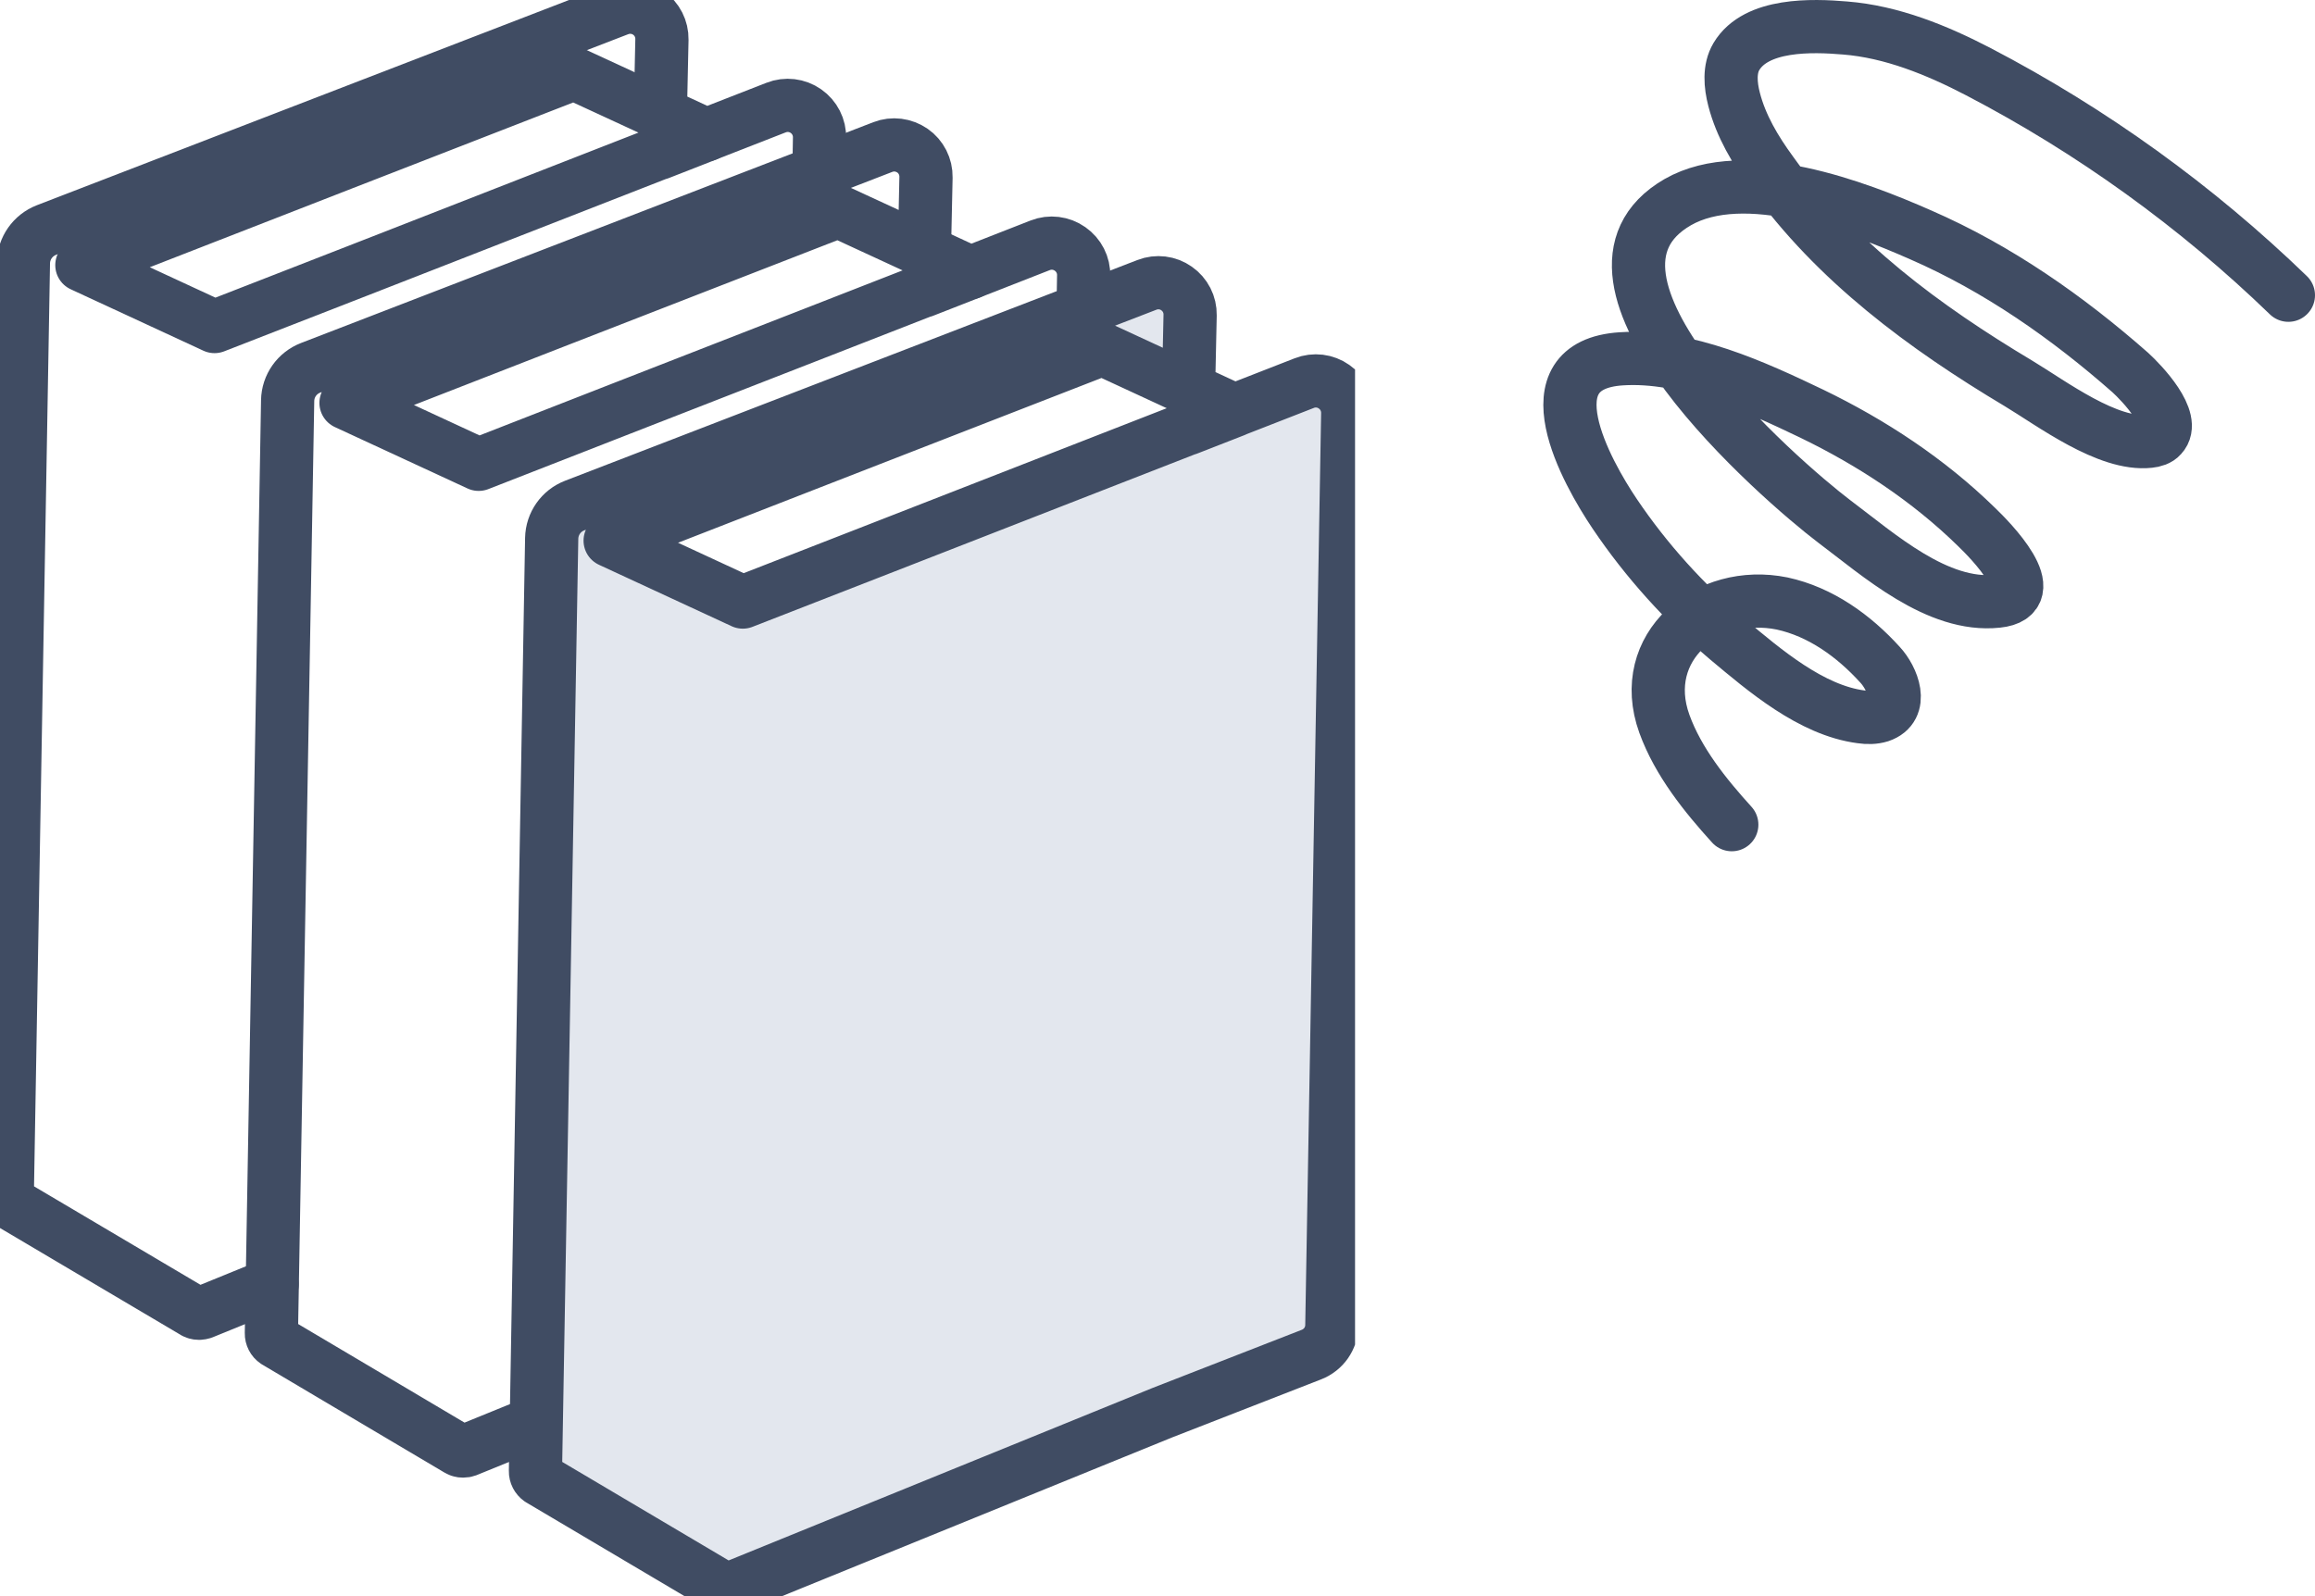
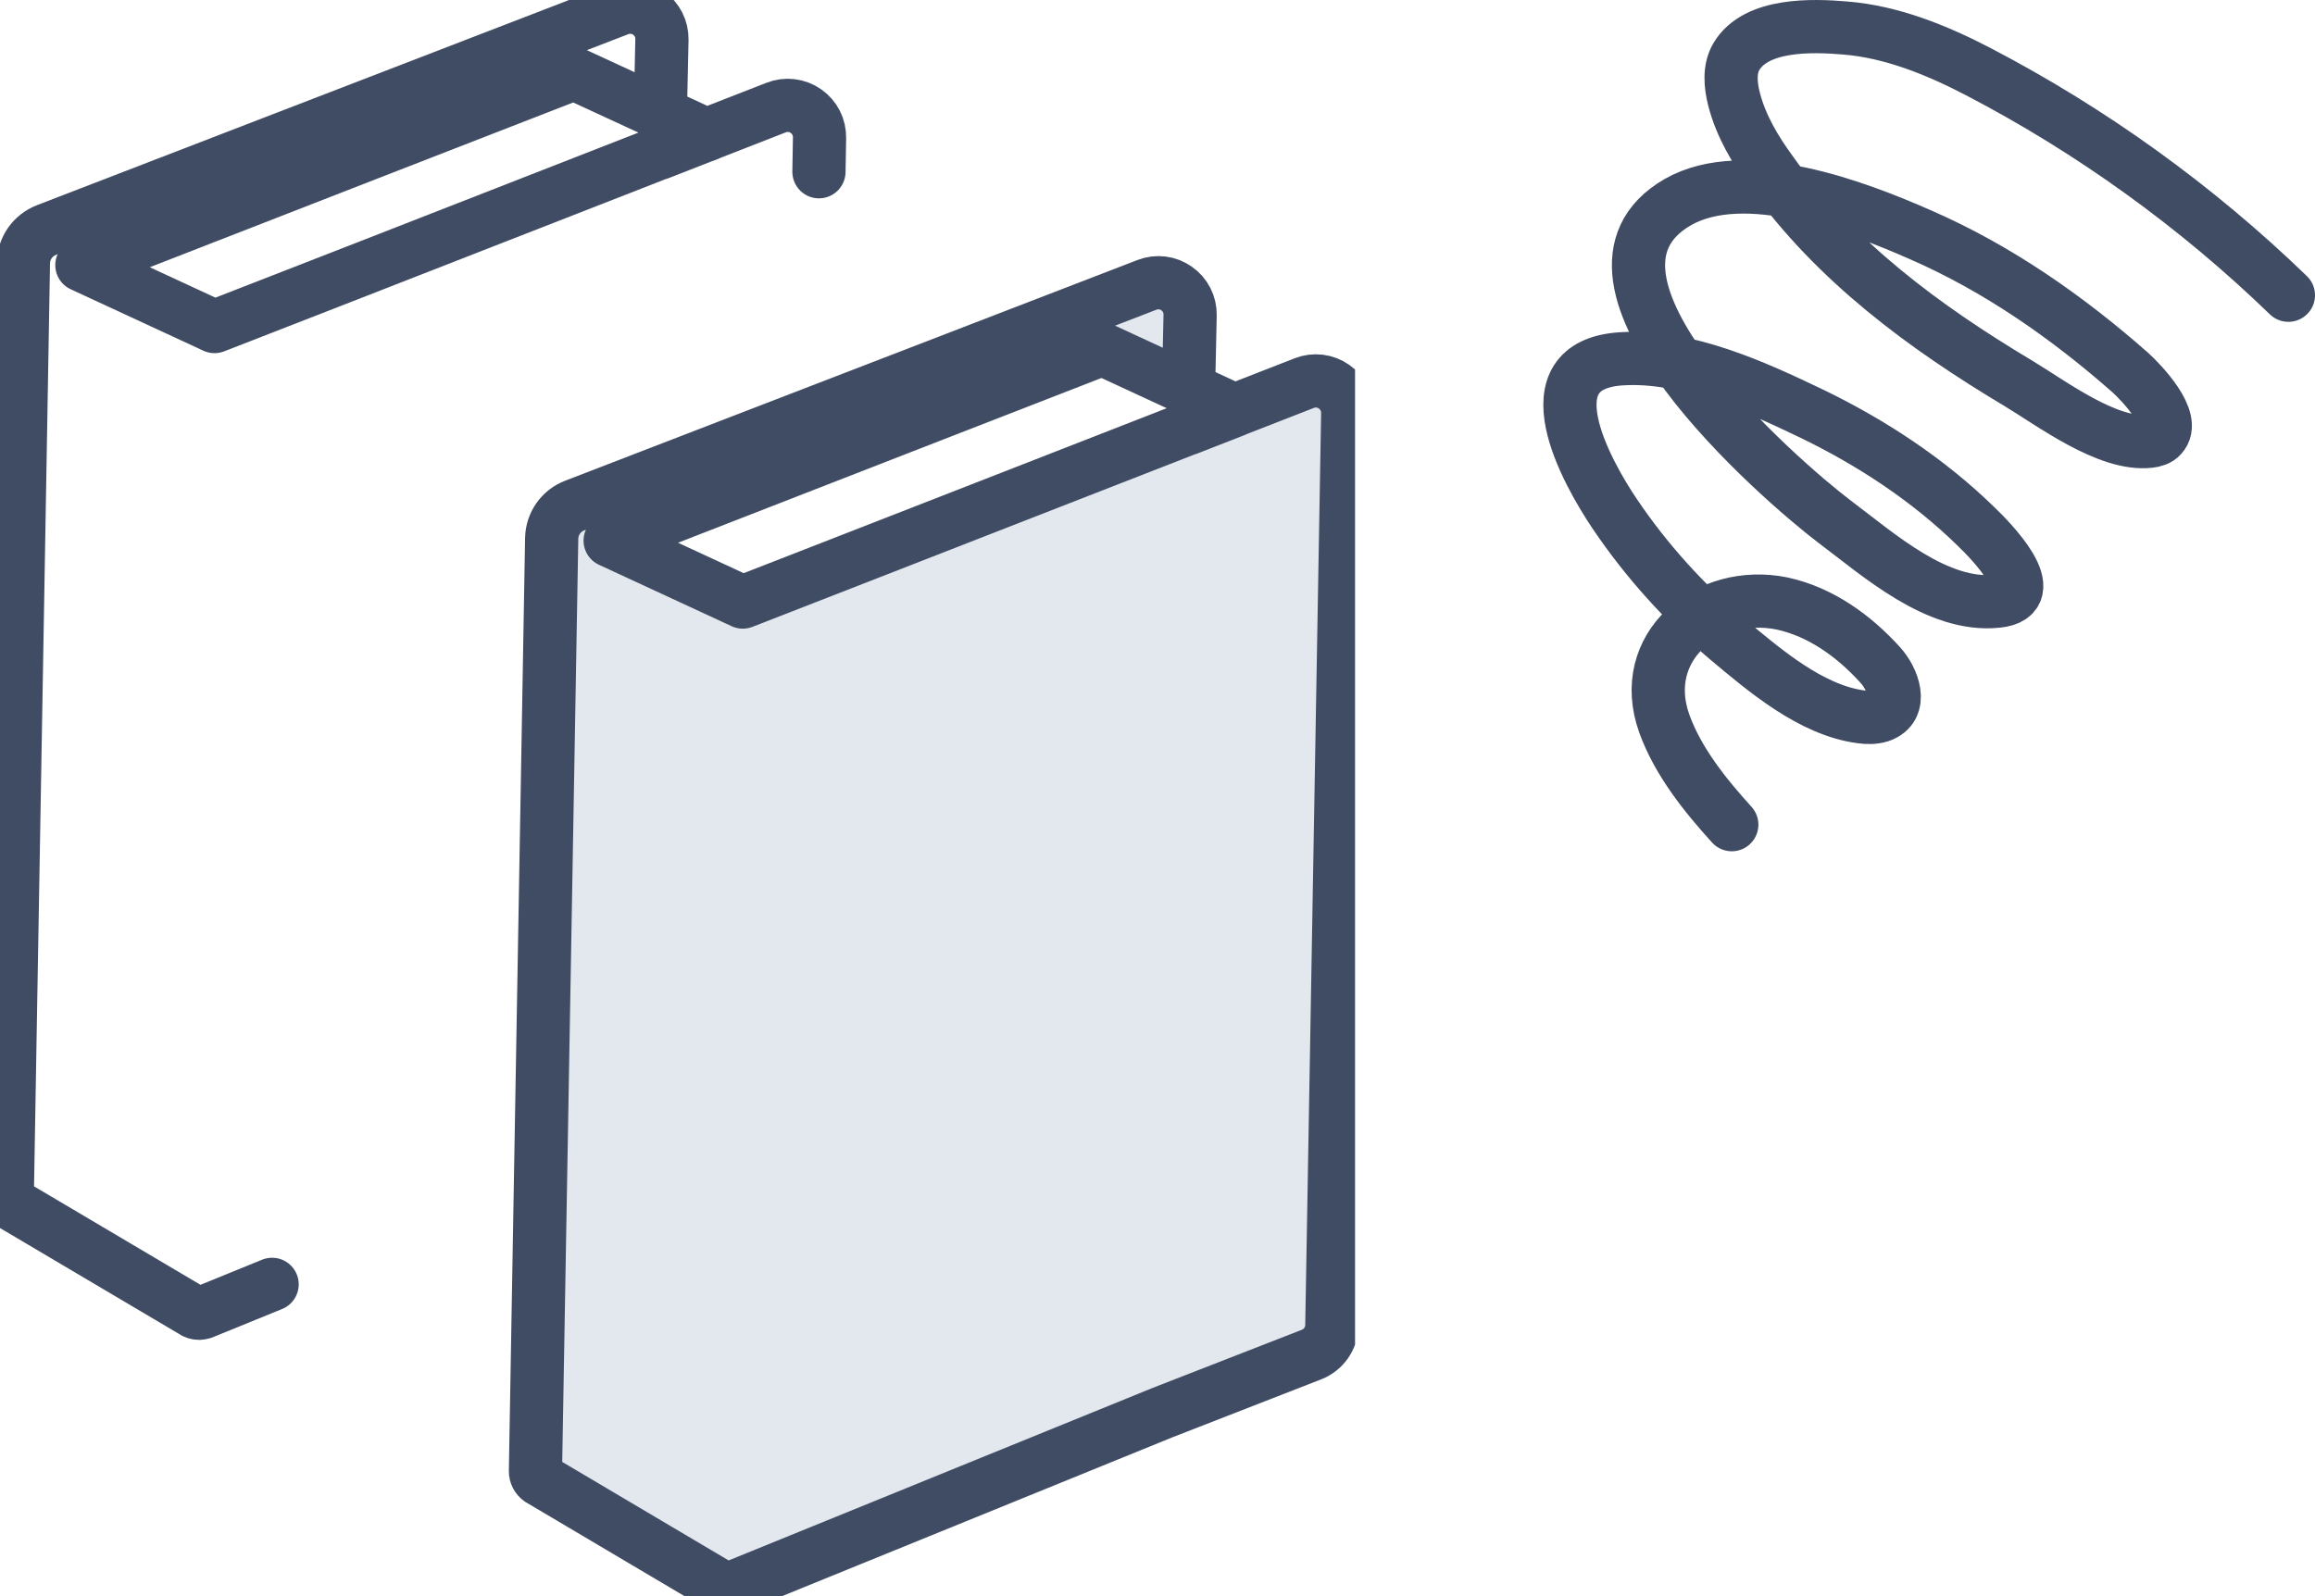
<svg xmlns="http://www.w3.org/2000/svg" width="87" height="60" viewBox="0 0 87 60" fill="none">
  <g clip-path="url(#clip0_625_11059)">
    <path d="M24.813 4.262L21.575 2.766C21.575 2.766 4.486 9.41 3.077 9.966L8.062 12.275L13.402 10.195L24.775 5.753V5.761L26.544 5.069" stroke="#404C63" stroke-width="2" stroke-linecap="round" stroke-linejoin="round" />
    <path d="M30.777 6.456L30.799 5.186C30.809 4.783 30.616 4.407 30.289 4.178C29.959 3.946 29.539 3.897 29.166 4.044L26.547 5.066L24.816 4.262L24.876 1.485C24.884 1.087 24.693 0.711 24.366 0.485C24.042 0.258 23.625 0.209 23.254 0.351L1.744 8.648C1.235 8.847 0.891 9.329 0.88 9.88L0.273 44.944C0.27 45.066 0.333 45.189 0.433 45.257L7.264 49.299C7.288 49.316 7.315 49.332 7.34 49.34C7.351 49.343 7.356 49.348 7.367 49.351C7.405 49.362 7.441 49.367 7.479 49.367C7.525 49.367 7.574 49.356 7.618 49.343L10.226 48.28" stroke="#404C63" stroke-width="2" stroke-linecap="round" stroke-linejoin="round" />
-     <path d="M36.471 10.248L34.702 10.94V10.932L30.673 12.505L23.328 15.369L17.989 17.454L13.004 15.146C14.236 14.661 27.43 9.528 30.747 8.239C31.229 8.051 31.502 7.945 31.502 7.945L34.74 9.441L34.8 6.664C34.808 6.266 34.617 5.89 34.293 5.664C33.963 5.437 33.549 5.383 33.178 5.527L30.78 6.454L11.674 13.826C11.164 14.023 10.82 14.505 10.81 15.059L10.232 48.283L10.199 50.12C10.196 50.245 10.259 50.365 10.36 50.433L17.19 54.481H17.193C17.215 54.497 17.242 54.508 17.266 54.519C17.277 54.522 17.283 54.53 17.294 54.53C17.332 54.543 17.367 54.546 17.405 54.546C17.452 54.546 17.501 54.538 17.544 54.522L20.153 53.459" stroke="#404C63" stroke-width="2" stroke-linecap="round" stroke-linejoin="round" />
-     <path d="M40.703 11.636L40.725 10.366C40.736 9.963 40.542 9.587 40.215 9.358C39.886 9.126 39.466 9.074 39.092 9.221L36.473 10.246L34.742 9.442" stroke="#404C63" stroke-width="2" stroke-linecap="round" stroke-linejoin="round" />
    <path d="M44.666 14.619L46.397 15.423L49.016 14.401C49.389 14.254 49.809 14.305 50.136 14.537C50.466 14.766 50.657 15.142 50.649 15.543L50.052 49.825C50.044 50.312 49.744 50.74 49.291 50.917L43.685 53.103L27.471 59.702C27.424 59.718 27.378 59.727 27.332 59.727C27.294 59.727 27.255 59.721 27.22 59.71C27.209 59.707 27.201 59.702 27.193 59.699C27.168 59.688 27.138 59.677 27.116 59.661H27.114L20.283 55.616C20.183 55.545 20.12 55.426 20.123 55.3L20.733 20.236C20.744 19.686 21.085 19.201 21.597 19.004L43.104 10.708C43.475 10.563 43.892 10.615 44.216 10.844C44.544 11.073 44.734 11.446 44.726 11.844L44.666 14.622L41.428 13.123C41.428 13.123 24.342 19.767 22.93 20.323L27.915 22.632L33.257 20.55L44.631 16.112V16.118L46.402 15.426" fill="#E3E7EE" />
    <path d="M44.666 14.619L46.397 15.423L49.016 14.401C49.389 14.254 49.809 14.305 50.136 14.537C50.466 14.766 50.657 15.142 50.649 15.543L50.052 49.825C50.044 50.312 49.744 50.74 49.291 50.918L43.685 53.103L27.471 59.702C27.424 59.718 27.378 59.727 27.332 59.727C27.294 59.727 27.255 59.721 27.22 59.71C27.209 59.707 27.201 59.702 27.193 59.699C27.168 59.688 27.138 59.677 27.116 59.661H27.114L20.283 55.616C20.183 55.545 20.12 55.426 20.123 55.3L20.733 20.236C20.744 19.686 21.085 19.201 21.597 19.004L43.104 10.708C43.475 10.563 43.892 10.615 44.216 10.844C44.544 11.073 44.734 11.446 44.726 11.844L44.666 14.622L41.428 13.123C41.428 13.123 24.342 19.767 22.93 20.323L27.915 22.632L33.257 20.55L44.631 16.112V16.118L46.402 15.426" stroke="#404C63" stroke-width="2" stroke-linecap="round" stroke-linejoin="round" />
  </g>
  <path d="M86 11.098C82.546 7.755 78.605 4.914 74.352 2.697C72.79 1.883 71.088 1.19 69.335 1.052C68.103 0.948 66.002 0.878 65.256 2.125C64.978 2.593 65.03 3.199 65.169 3.736C65.429 4.741 65.967 5.642 66.575 6.473C68.971 9.833 72.338 12.31 75.845 14.406C77.112 15.168 79.213 16.762 80.775 16.589C80.948 16.571 81.122 16.519 81.226 16.398C81.816 15.775 80.48 14.389 80.063 14.008C77.702 11.929 75.081 10.093 72.182 8.829C69.786 7.772 65.568 6.161 63.051 7.599C58.138 10.44 66.905 18.061 68.936 19.603C70.602 20.85 72.807 22.842 75.064 22.599C76.886 22.409 74.769 20.278 74.282 19.811C72.477 18.044 70.342 16.641 68.085 15.549C65.95 14.527 63.363 13.332 60.933 13.488C57.374 13.713 59.614 17.732 60.69 19.326C61.87 21.075 63.311 22.669 64.926 24.037C66.314 25.197 68.068 26.704 69.943 26.947C70.186 26.982 70.429 26.982 70.654 26.912C71.574 26.6 71.123 25.492 70.654 24.989C69.665 23.898 68.415 22.998 66.974 22.686C64.179 22.114 61.506 24.314 62.548 27.207C63.068 28.644 64.093 29.909 65.082 31" stroke="#404C63" stroke-width="2" stroke-linecap="round" stroke-linejoin="round" />
  <defs>
    <clipPath id="clip0_625_11059">
      <rect width="50.924" height="60" fill="white" />
    </clipPath>
  </defs>
</svg>